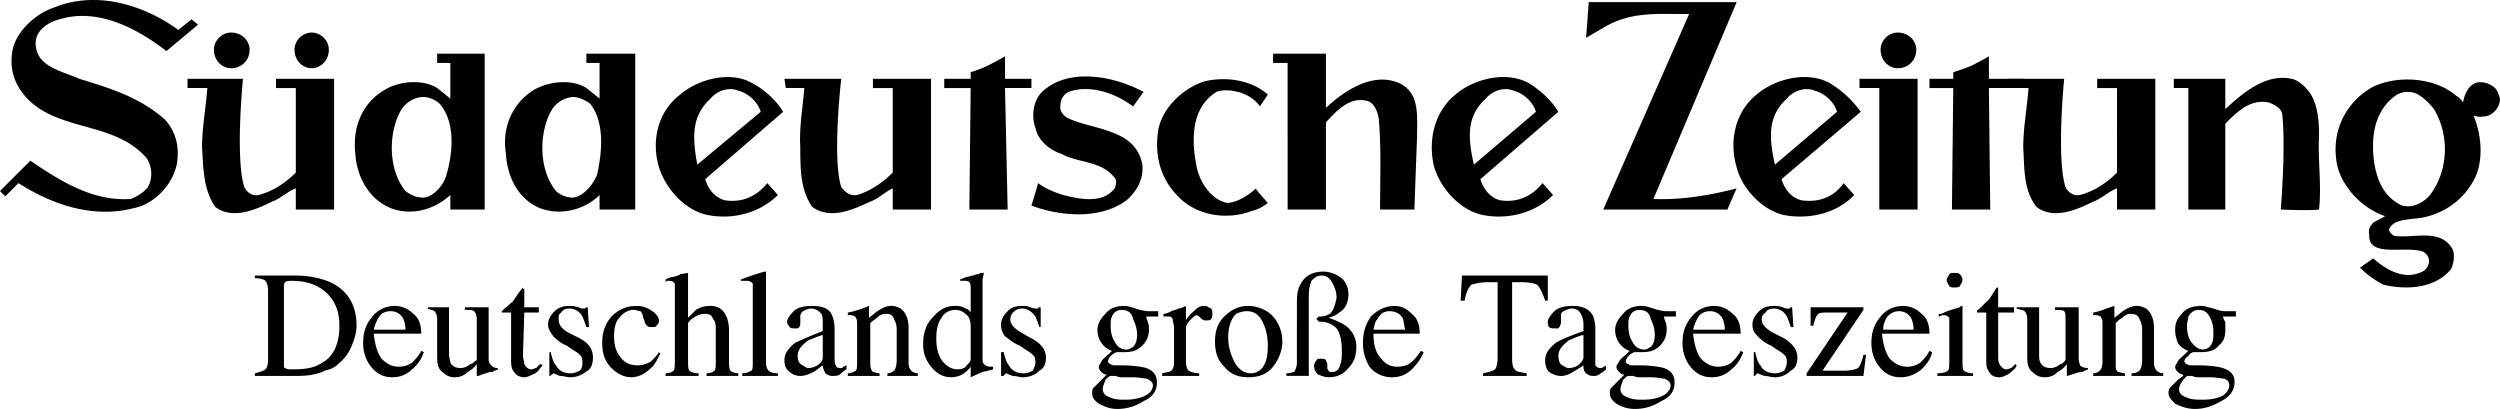
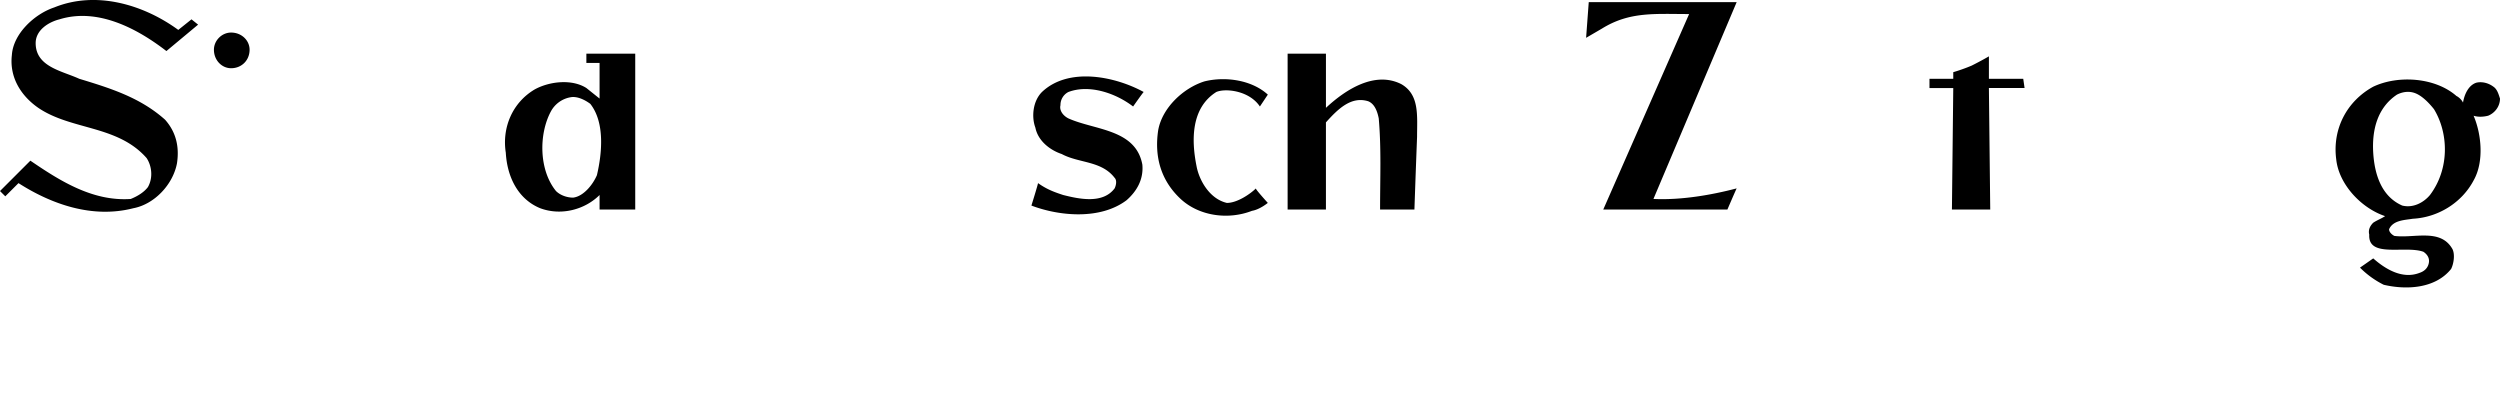
<svg xmlns="http://www.w3.org/2000/svg" viewBox="0 0 175.747 28.749">
  <g clip-rule="evenodd" fill-rule="evenodd">
-     <path d="M15.039 3.496c0-.65.557-1.207 1.207-1.207.743 0 1.3.557 1.3 1.207 0 .742-.557 1.3-1.3 1.3-.65 0-1.207-.558-1.207-1.3zm-2.506-1.393l.929-.743.464.372-2.228 1.857C9.656 2.01 6.87.525 4.178 1.36c-.743.186-1.671.743-1.671 1.671 0 1.672 1.857 1.95 3.063 2.507 2.135.65 4.271 1.3 6.035 2.878.743.835 1.021 1.857.836 3.064-.279 1.485-1.579 2.877-3.064 3.157-2.878.742-5.756-.279-8.077-1.764l-.928.928L0 13.43l2.135-2.135c2.043 1.393 4.364 2.878 7.056 2.692.464-.186.928-.464 1.207-.835.372-.65.278-1.485-.093-2.042-2.042-2.32-5.292-1.95-7.613-3.528C1.485 6.745.65 5.445.835 3.867.928 2.382 2.414.99 3.806.525c2.97-1.208 6.313-.186 8.727 1.578zm103.702 11.883c1.951.093 4.086-.279 5.85-.743-.092.186-.65 1.485-.65 1.485h-8.727l6.035-13.74c-2.414 0-4.178-.186-6.127 1.021l-1.115.65.186-2.507h10.398zM41.499 7.302c-.372-.278-.928-.557-1.393-.464a1.944 1.944 0 0 0-1.393 1.021c-.835 1.578-.835 4.085.372 5.57.278.278.742.464 1.207.464.742-.093 1.393-.928 1.671-1.579.371-1.577.557-3.713-.464-5.012zm3.157 7.426h-2.507v-1.02c-1.021 1.02-2.692 1.485-4.178.928-1.578-.65-2.321-2.229-2.414-3.9-.278-1.764.464-3.528 2.043-4.456 1.021-.558 2.599-.743 3.621-.093l.928.742V4.423h-.928v-.65h3.435zM93.212 3.774v3.807c1.393-1.3 3.436-2.6 5.291-1.67 1.301.742 1.115 2.227 1.115 3.712-.094 2.414-.186 5.106-.186 5.106h-2.414c0-2.228.092-4.27-.094-6.405-.092-.464-.277-1.02-.742-1.207-1.207-.372-2.135.557-2.971 1.485v6.127h-2.693V4.424h-1.021v-.65zm46.605 1.764h2.414l.094.65h-2.508l.094 8.541h-2.693l.094-8.54h-1.672v-.65h1.672v-.465s.648-.186 1.299-.464c.742-.372 1.207-.65 1.207-.65v1.578zm-59.418.928c-.093.093-.743 1.021-.743 1.021-1.207-.928-3.064-1.578-4.549-1.02a1.022 1.022 0 0 0-.557.928c-.093.371.186.742.557.928 1.857.835 4.735.743 5.199 3.25.093 1.02-.372 1.856-1.114 2.506-1.857 1.394-4.735 1.114-6.685.372 0 0 .464-1.486.464-1.579.65.464 1.207.65 1.764.835 1.114.28 2.785.65 3.621-.464.093-.186.186-.557 0-.743-.928-1.207-2.507-1.02-3.714-1.67-.835-.279-1.671-.929-1.856-1.857-.279-.743-.186-1.857.464-2.507 1.857-1.763 5.107-1.114 7.149 0zm8.727.186l-.557.835c-.743-1.114-2.414-1.299-3.064-1.02-1.764 1.113-1.764 3.341-1.393 5.198.186 1.021.929 2.321 2.136 2.6.743 0 1.671-.65 2.042-1.022-.093 0 .835 1.021.835 1.021s-.557.464-1.114.558c-1.671.65-3.713.371-5.013-.836-1.393-1.299-1.857-2.97-1.579-4.828.279-1.578 1.764-2.97 3.25-3.436 1.487-.37 3.343-.09 4.457.93zm81.978 1.021c-.371-.464-.834-.929-1.299-1.114s-.93-.093-1.301.093c-1.393.93-1.764 2.507-1.67 4.085.092 1.485.557 3.064 2.041 3.714.744.186 1.486-.187 1.951-.744 1.394-1.856 1.3-4.363.278-6.034zm2.043-.464c.094-.557.371-1.207.93-1.393.371-.093.834 0 1.205.278.279.186.371.557.465.835 0 .557-.371 1.021-.836 1.207-.371.093-.742.093-1.021 0 .559 1.3.744 3.25 0 4.55-.834 1.578-2.506 2.6-4.27 2.692-.557.094-1.393.094-1.672.742 0 .186.186.371.371.465 1.393.186 3.25-.557 4.086.928.186.373.092 1.021-.094 1.393-1.113 1.393-3.156 1.486-4.734 1.115a6.341 6.341 0 0 1-1.672-1.207l.93-.65c.836.742 2.041 1.486 3.248 1.021.279-.092.559-.279.65-.65.094-.37-.092-.648-.371-.836-1.299-.463-3.898.465-3.807-1.207-.092-.37.094-.648.279-.834.277-.186.557-.279.836-.465-1.672-.557-3.25-2.228-3.436-3.992-.279-2.135.742-4.085 2.6-5.106 1.764-.835 4.363-.65 5.848.65.188.093.374.278.465.464z" />
-     <path d="M17.081 5.538s-.557 5.571.093 7.613c.186.371.557.65 1.021.557 1.021-.278 1.857-.835 2.6-1.578V6.19h-1.393v-.65h4.085v9.19h-2.692v-1.485c-.557.186-1.114.743-1.671.928-1.114.557-2.785 1.301-3.992.371-.836-1.207-.836-2.692-.929-4.177 0-1.393.279-2.878.372-4.178h-1.393v-.65h3.899zm145.482 1.3c.371.743.465 1.671.465 2.692-.094 1.857.186 3.343 0 5.2-.742.093-2.693 0-2.693 0s.371-4.457.094-6.778c-.094-.37-.65-.65-.928-.743-1.301-.279-2.229.65-3.064 1.485v6.034h-2.6v-8.54h-1.021v-.65h3.621v2.135c1.299-1.207 2.879-2.507 4.643-2.136.556.094 1.206.744 1.483 1.301zm-27.759-1.3v9.19h-2.692v-8.54h-1.392v-.65zM20.053 25.871c.093.092.278.092.557.092.835 0 1.485-.092 2.042-.465.835-.463 1.207-1.393 1.207-2.6 0-1.113-.371-1.855-1.021-2.414-.558-.463-1.3-.742-2.321-.742-.186 0-.372 0-.464.094-.093.092-.093.186-.093.371v5.385c0 .185 0 .28.093.28zm-2.136.371c.371-.094.649-.186.743-.279.093-.092.186-.279.186-.742v-4.736c0-.37-.092-.648-.186-.742-.093-.092-.372-.186-.743-.186v-.186h2.878c.929 0 1.764.186 2.414.465 1.207.557 1.856 1.578 1.856 3.062 0 .56-.186 1.021-.371 1.486a3.01 3.01 0 0 1-.928 1.207c-.279.28-.557.371-.928.465-.558.277-1.207.371-1.95.371h-2.971zm11.141-4.178c.371.277.557.742.557 1.393h-3.343c.093.834.278 1.393.557 1.764.372.371.743.557 1.207.557.372 0 .65-.094.928-.279.186-.186.464-.463.65-.834l.186.092c-.186.465-.372.836-.836 1.207-.371.371-.835.557-1.393.557-.649 0-1.114-.277-1.485-.742s-.557-1.02-.557-1.672c0-.742.186-1.299.649-1.855a1.982 1.982 0 0 1 1.578-.744c.467-.002.931.183 1.302.556zm-2.507.371c-.092.186-.186.371-.278.742h2.229c0-.37-.093-.65-.186-.836-.186-.277-.464-.465-.835-.465-.465.001-.744.188-.93.56zm5.014-.835v3.342c0 .186.093.371.093.557.186.28.372.373.743.373.186 0 .464-.094.65-.279.186 0 .279-.186.465-.279v-2.877c0-.279-.093-.465-.186-.559-.093-.092-.279-.092-.65-.092V21.6h1.671v3.621c0 .277.093.371.186.463.093.094.186.188.465.188v.092c-.186.094-.279.094-.372.186-.093 0-.279 0-.464.094-.093 0-.278.092-.557.186h-.092v-.836a1.735 1.735 0 0 1-.65.557c-.278.28-.557.371-.928.371-.279 0-.557-.092-.835-.37-.279-.187-.372-.558-.372-1.022v-2.69c0-.28-.093-.466-.186-.56-.093-.092-.279-.092-.464-.186v-.092h1.483zm6.313 0v.371h-1.021l-.093 2.971c0 .28.093.465.093.65.093.186.278.371.464.371s.279-.092.371-.092c.093-.094.186-.188.279-.279l.186.092-.186.188a.947.947 0 0 1-.557.463c-.186.094-.372.186-.557.186-.371 0-.65-.186-.835-.557-.093-.186-.093-.465-.093-.836v-3.156h-.65v-.094l.186-.186c.278-.186.372-.37.557-.463.093-.094.278-.465.743-1.02v.091h.093v1.301h1.02zm.742 3.156h.093c.093.371.186.742.372.928.186.373.557.56 1.021.56.278 0 .464-.095.65-.187.186-.186.186-.373.186-.559s0-.277-.093-.463c-.093-.094-.278-.279-.464-.37l-.557-.374c-.464-.186-.742-.463-.928-.648-.186-.279-.371-.465-.371-.836 0-.37.186-.65.464-.93.279-.277.65-.37 1.021-.37.186 0 .371 0 .65.093.186.092.278.092.371.092h.093l.093-.092h.092l.093 1.393h-.186a6.294 6.294 0 0 0-.279-.742 1.02 1.02 0 0 0-.928-.559c-.278 0-.464.094-.557.28-.186.093-.186.278-.186.464 0 .371.186.648.65.928l.743.371c.743.371 1.021.836 1.021 1.393 0 .371-.093.744-.372.93-.371.277-.742.463-1.207.463-.279 0-.464-.092-.743-.092-.278-.094-.372-.186-.464-.186l-.093.092c-.093 0-.093.094-.093.094h-.093v-1.673zm7.243-2.879c.278.188.464.465.464.65s-.093.28-.186.371c0 .094-.186.094-.371.094-.093 0-.186 0-.279-.094-.093-.092-.186-.186-.186-.37l-.093-.187a.713.713 0 0 0-.186-.465c-.186 0-.278-.092-.464-.092-.372 0-.743.186-1.021.557-.278.28-.371.742-.371 1.301 0 .557.093 1.021.464 1.484.278.371.65.557 1.207.557a1.8 1.8 0 0 0 .929-.277c.186-.186.371-.37.557-.65l.093.094c-.186.371-.371.742-.557.928-.465.465-.929.742-1.485.742-.557 0-1.021-.277-1.393-.648-.465-.465-.65-1.02-.65-1.766 0-.742.186-1.299.65-1.855.464-.465 1.021-.744 1.764-.744.371 0 .742.093 1.114.37zm.928 4.365c.279 0 .464-.094.557-.186.093-.094.093-.373.093-.744v-5.384c-.093-.093-.186-.187-.371-.187h-.186l-.093.094v-.186c.186-.094.371-.186.557-.186.278-.094.371-.094.464-.186l.557-.094v3.156l.557-.557c.278-.186.65-.279 1.021-.279.557 0 .928.28 1.114.744.093.186.186.557.186.928v2.135c0 .371 0 .56.093.744.093.092.278.186.557.186v.186h-2.228v-.186c.278 0 .464-.094.557-.186.093-.094.093-.373.093-.744v-2.135c0-.279 0-.557-.186-.742-.093-.279-.278-.37-.557-.37s-.557.091-.835.276-.372.371-.372.371v2.6c0 .371 0 .65.093.744.093.092.278.186.649.186v.186H46.79v-.184zm5.385 0c.278 0 .464-.094.65-.186.093-.094.093-.279.093-.559v-5.57c-.093-.092-.186-.186-.464-.186h-.371v-.092a17.494 17.494 0 0 1 1.671-.557c.093 0 .093 0 .093.092v6.313c0 .28.093.465.186.56.093.091.278.185.65.185v.186h-2.507v-.186zm5.663-2.693c-.372.094-.743.28-1.021.371-.464.371-.743.65-.743 1.115 0 .277.093.557.372.648.093.094.278.188.371.188.278 0 .464-.094.649-.188.279-.186.372-.37.372-.557zm-1.949.556c.371-.186 1.021-.463 1.949-.834v-.465c0-.37 0-.557-.093-.742-.186-.188-.371-.373-.743-.373-.186 0-.371.094-.557.186-.093.094-.186.188-.186.373v.372c0 .186 0 .371-.186.463h-.186c-.186 0-.279 0-.372-.092-.093-.094-.186-.279-.186-.37 0-.187.186-.466.464-.745.279-.277.743-.37 1.3-.37.743 0 1.207.185 1.393.65.093.185.186.556.186 1.02v2.043c0 .186 0 .371.093.463 0 .094.093.188.278.188h.186c0-.094.093-.094.279-.188v.28a1.281 1.281 0 0 0-.371.278c-.186.186-.372.186-.65.186a.713.713 0 0 1-.464-.186c-.093-.186-.186-.37-.186-.559-.278.188-.464.373-.65.465-.371.186-.649.28-.928.28s-.557-.095-.743-.28c-.278-.186-.372-.465-.372-.836.001-.462.28-.836.745-1.207zm3.713 2.137c.278 0 .372-.094.557-.186.093-.094.093-.279.093-.65v-2.6c0-.186 0-.37-.093-.465 0-.092-.186-.186-.372-.186h-.186v-.186c.093 0 .464-.094 1.021-.279l.464-.186v.836c.372-.277.557-.465.743-.557.278-.186.557-.279.835-.279s.464.094.65.186c.371.28.557.744.557 1.393v2.414c0 .28.093.465.186.56a.715.715 0 0 0 .464.185v.186h-2.135v-.186a.713.713 0 0 0 .464-.186c.093-.094.186-.373.186-.744v-2.135c0-.37-.093-.557-.186-.742-.093-.279-.279-.37-.557-.37a.845.845 0 0 0-.65.276c-.093.094-.279.186-.464.371v2.88c0 .278.093.464.186.556.093 0 .279.094.465.094v.186h-2.229v-.186zm8.263-4.55c.093 0 .278.093.372.278v-1.672c0-.186 0-.37-.093-.463 0 0-.093-.094-.278-.094h-.372v-.092l.464-.186c.186 0 .279-.094.464-.094.186-.092.279-.092.372-.092.093-.094.186-.094.278-.094h.093l-.093.465v5.476c0 .28 0 .371.093.465.093.092.186.186.464.186h.186v.186s-.279.094-.743.186l-.835.371v-.742c-.186.28-.372.371-.464.465a1.564 1.564 0 0 1-.928.277c-.557 0-1.021-.277-1.393-.742-.371-.465-.557-.928-.557-1.578 0-.742.186-1.393.65-1.857.464-.557.928-.836 1.579-.836.277.001.462.001.741.186zm.092 3.992c.186-.186.279-.277.279-.463v-2.229c0-.465-.093-.742-.372-.928a.992.992 0 0 0-.65-.279c-.464 0-.835.186-1.021.557-.278.371-.372.836-.372 1.486 0 .557.093 1.021.372 1.484.278.371.65.65 1.114.65.279.001.558-.09.65-.278zm2.414-.928h.186c.093.371.186.742.372.928.186.373.557.56 1.021.56.278 0 .465-.095.65-.187.093-.186.186-.373.186-.559s0-.277-.093-.463c-.093-.094-.278-.279-.465-.37l-.557-.374c-.464-.186-.743-.463-1.021-.648-.186-.279-.279-.465-.279-.836 0-.37.186-.65.464-.93.278-.277.557-.37 1.021-.37.186 0 .371 0 .558.093.278.092.371.092.371.092h.186s0-.092.093-.092h.093v1.393h-.093a6.492 6.492 0 0 0-.278-.742c-.279-.373-.558-.559-.929-.559-.278 0-.464.094-.649.28a.713.713 0 0 0-.186.464c0 .371.279.648.743.928l.65.371c.742.371 1.114.836 1.114 1.393 0 .371-.093.744-.464.93-.278.277-.649.463-1.207.463-.186 0-.371-.092-.649-.092-.279-.094-.465-.186-.465-.186-.092 0-.092.092-.092.092-.093 0-.093.094-.093.094h-.186v-1.673zm7.614 3.156c.371.186.742.186 1.114.186.557 0 1.021-.092 1.393-.277.372-.186.557-.465.557-.742 0-.188-.186-.373-.464-.465-.186 0-.464-.094-1.021-.094h-.743c-.093 0-.186 0-.372-.092h-.372c-.092 0-.186.092-.371.277-.093.28-.186.465-.186.65 0 .28.186.465.465.557zm-.557-3.807a1.563 1.563 0 0 1-.279-.928c0-.37.186-.742.557-1.113.279-.373.743-.559 1.3-.559.278 0 .557.094.835.186.279.094.65.186.929.186h.649v.373h-.835c0 .186.093.277.093.371.093.186.093.371.093.557 0 .465-.186.836-.464 1.113-.372.373-.743.465-1.3.465h-.464c-.093 0-.278.094-.464.28-.092.091-.186.276-.186.37 0 .092.093.186.372.277h.464c.929 0 1.485.094 1.857.188.464.186.743.463.743 1.02 0 .56-.278 1.021-.928 1.301a3.35 3.35 0 0 1-1.857.557c-.557 0-.928-.186-1.3-.37-.371-.28-.464-.466-.464-.743 0-.094 0-.279.093-.37l.557-.56.278-.277.093-.094c-.186 0-.279-.092-.371-.186-.093-.092-.186-.186-.186-.37 0-.095.093-.187.186-.372.092-.186.371-.37.743-.742a1.444 1.444 0 0 1-.744-.56zm2.228.28c.186-.186.278-.465.278-.836 0-.37-.093-.742-.278-1.113-.093-.465-.372-.65-.835-.65a.698.698 0 0 0-.65.465c-.093.186-.093.371-.093.648 0 .465.093.836.279 1.115.186.371.464.557.836.557.184 0 .277-.095.463-.186zm2.042 1.857c.372-.094.557-.094.65-.186.093-.094.186-.279.186-.559v-2.32c0-.37-.093-.557-.093-.742-.093-.186-.186-.186-.371-.186h-.279v-.186c.186 0 .372-.094.557-.188.186-.092.372-.092.464-.186.186 0 .372-.092.558-.186v1.022c.186-.37.464-.557.649-.742.186-.186.372-.279.65-.279.186 0 .279.094.464.186.093.094.093.186.093.373 0 .092 0 .277-.093.371-.093.092-.186.092-.371.092-.093 0-.186 0-.372-.186-.093-.092-.186-.186-.279-.186s-.278.186-.464.371-.278.371-.278.557v2.322c0 .371.093.557.186.65.186.092.371.186.743.186v.186h-2.6zm4.363-3.992c.464-.465 1.021-.744 1.671-.744.649 0 1.3.28 1.671.65.465.465.742 1.115.742 1.857 0 .65-.277 1.3-.65 1.764-.463.557-1.02.742-1.763.742-.65 0-1.207-.186-1.671-.742-.464-.465-.649-1.02-.649-1.764 0-.743.186-1.3.649-1.763zm.836-.186c-.372.371-.557.928-.557 1.67 0 .65.186 1.207.464 1.764.278.465.65.744 1.114.744.372 0 .744-.186.929-.559.186-.277.277-.742.277-1.393 0-.557-.092-1.113-.371-1.67-.278-.557-.65-.744-1.114-.744a1.765 1.765 0 0 0-.742.188zm3.529 4.178c.277 0 .463-.094.557-.094.094-.186.186-.37.186-.65V21.6c0-.65 0-1.115.186-1.486.279-.648.836-1.02 1.672-1.02.463 0 .928.186 1.299.463.279.28.465.65.465 1.115 0 .557-.186 1.02-.65 1.3-.186.185-.465.278-.742.37.557.186.928.371 1.207.557.465.373.742.836.742 1.486s-.186 1.113-.557 1.486c-.371.463-.836.648-1.393.648-.279 0-.465-.092-.742-.186a.835.835 0 0 1-.279-.65c0-.092.092-.277.186-.37 0-.093.186-.093.279-.093.186 0 .277 0 .371.092 0 .094.092.186.092.28v.278c0 .092.094.186.094.186 0 .092.092.092.277.092.279 0 .465-.186.559-.557.092-.279.092-.557.092-.928 0-.65-.092-1.207-.371-1.58a1.543 1.543 0 0 0-1.113-.463c-.094 0-.186 0-.186-.094-.094 0-.094-.092-.094-.092 0-.094 0-.094.094-.094 0-.092.092-.092.186-.092.277 0 .463-.094.648-.186.279-.279.373-.65.465-1.115 0-.37-.092-.65-.186-.836-.186-.463-.465-.742-.836-.742s-.557.186-.742.371a2.841 2.841 0 0 0-.186 1.021v5.664h-1.578v-.183zm8.82-4.178c.371.277.557.742.557 1.393h-3.25c0 .834.186 1.393.557 1.764.279.371.65.557 1.115.557.371 0 .742-.094.928-.279.279-.186.465-.463.742-.834l.186.092c-.186.465-.463.836-.834 1.207-.373.371-.836.557-1.393.557-.65 0-1.207-.277-1.58-.742a3.222 3.222 0 0 1-.463-1.672c0-.742.186-1.299.557-1.855.465-.465 1.021-.744 1.672-.744.462-.002.833.183 1.206.556zm-2.414.371c-.186.186-.186.371-.279.742h2.229c-.094-.37-.094-.65-.186-.836-.186-.277-.465-.465-.928-.465-.373.001-.651.188-.836.56zm5.941-3.064h6.035v1.764h-.186c-.188-.557-.373-.928-.559-1.113-.186-.094-.557-.186-1.207-.186h-.557v5.385c0 .463.094.65.186.742.094.186.371.186.836.28v.185h-3.064v-.186c.465-.094.744-.186.836-.279.094-.092.186-.37.186-.836v-5.29h-.648c-.559 0-.93.091-1.207.185-.186.186-.371.557-.465 1.113h-.279zm8.541 4.178c-.465.094-.742.28-1.021.371-.463.371-.742.65-.742 1.115 0 .277.092.557.279.648.186.094.277.188.463.188.279 0 .465-.094.65-.188.186-.186.371-.37.371-.557zm-1.949.556c.277-.186.928-.463 1.949-.834v-.465c0-.37-.092-.557-.186-.742-.094-.188-.279-.373-.65-.373-.186 0-.371.094-.557.186-.186.094-.186.188-.186.373v.372a.708.708 0 0 1-.186.463h-.279c-.092 0-.277 0-.371-.092-.092-.094-.092-.279-.092-.37 0-.187.186-.466.463-.745.279-.277.744-.37 1.301-.37.65 0 1.113.185 1.393.65.092.185.186.556.186 1.02v2.506c.092.094.186.188.279.188h.186c.092-.094.186-.094.277-.188v.28a1.26 1.26 0 0 1-.371.278c-.186.186-.371.186-.557.186a.718.718 0 0 1-.465-.186c-.186-.186-.186-.37-.186-.559a8.037 8.037 0 0 1-.742.465c-.279.186-.557.28-.836.28s-.557-.095-.836-.28c-.186-.186-.277-.465-.277-.836.001-.462.278-.836.743-1.207zm5.014 3.807c.371.186.742.186 1.113.186.557 0 1.021-.092 1.393-.277s.557-.465.557-.742c0-.188-.186-.373-.463-.465-.186 0-.465-.094-1.021-.094h-.744c-.092 0-.186 0-.371-.092h-.371c-.092 0-.186.092-.371.277-.092.28-.186.465-.186.65-.001.28.184.465.464.557zm-.557-3.807a1.55 1.55 0 0 1-.279-.928c0-.37.186-.742.557-1.113.279-.373.742-.559 1.301-.559.277 0 .557.094.834.186.279.094.65.186.93.186h.648v.373h-.834c0 .186.092.277.092.371.094.186.094.371.094.557 0 .465-.186.836-.465 1.113-.371.373-.742.465-1.299.465h-.465c-.094 0-.279.094-.465.28-.092.091-.186.276-.186.37 0 .092.094.186.371.277h.465c.928 0 1.486.094 1.857.188.463.186.742.463.742 1.02 0 .56-.279 1.021-.928 1.301a3.355 3.355 0 0 1-1.857.557 2.418 2.418 0 0 1-1.301-.37c-.371-.28-.463-.466-.463-.743 0-.094 0-.279.092-.37l.559-.56.277-.277.094-.094c-.186 0-.279-.092-.371-.186-.094-.092-.188-.186-.188-.37 0-.095.094-.187.188-.372.092-.186.371-.37.742-.742a1.451 1.451 0 0 1-.742-.56zm2.227.28c.186-.186.279-.465.279-.836 0-.37-.094-.742-.279-1.113-.092-.465-.371-.65-.836-.65a.696.696 0 0 0-.648.465c-.094.186-.094.371-.094.648 0 .465.094.836.279 1.115.186.371.463.557.836.557.185 0 .277-.095.463-.186zm5.756-2.32c.373.276.559.741.559 1.392h-3.344c.094.834.279 1.393.559 1.764.371.371.742.557 1.207.557.371 0 .648-.094.928-.279.186-.186.465-.463.65-.834l.186.092c-.186.465-.371.836-.836 1.207-.371.371-.836.557-1.393.557-.65 0-1.113-.277-1.486-.742-.371-.465-.557-1.02-.557-1.672 0-.742.186-1.299.65-1.855a1.98 1.98 0 0 1 1.578-.744c.465-.002.927.183 1.299.556zm-2.506.37c-.092.186-.186.371-.279.742h2.229c0-.37-.092-.65-.186-.836-.186-.277-.463-.465-.836-.465-.463.001-.743.188-.928.56zm3.992 2.321h.094c.092.371.186.742.371.928.186.373.557.56 1.021.56.277 0 .463-.095.648-.187.094-.186.186-.373.186-.559s0-.277-.092-.463c-.094-.094-.279-.279-.465-.37l-.557-.374c-.465-.186-.742-.463-.928-.648-.279-.279-.373-.465-.373-.836 0-.37.188-.65.465-.93.279-.277.65-.37 1.021-.37.186 0 .371 0 .65.093.186.092.277.092.371.092h.092l.094-.092h.094l.092 1.393h-.186c-.094-.279-.186-.557-.279-.742a1.02 1.02 0 0 0-.928-.559c-.279 0-.465.094-.557.28a.512.512 0 0 0-.279.464c0 .371.279.648.742.928l.744.371c.65.371 1.021.836 1.021 1.393 0 .371-.094.744-.465.93-.279.277-.65.463-1.113.463-.279 0-.465-.092-.744-.092-.277-.094-.463-.186-.463-.186-.094 0-.094.092-.094.092-.092 0-.092.094-.092.094h-.094v-1.673zm7.705-3.156v.186l-2.877 4.271h1.484c.559 0 .836-.094 1.021-.186.094-.094.279-.465.371-.93h.186l-.186 1.486h-3.992v-.186l2.879-4.27h-1.393c-.371 0-.65 0-.742.185-.094.094-.186.371-.279.742h-.186V21.6zm4.086.464c.371.277.557.742.557 1.393h-3.342c.092.834.277 1.393.557 1.764.371.371.742.557 1.207.557.371 0 .65-.094.928-.279.188-.186.465-.463.65-.834l.186.092c-.092.465-.371.836-.742 1.207-.465.371-.928.557-1.486.557-.648 0-1.113-.277-1.484-.742s-.557-1.02-.557-1.672c0-.742.186-1.299.648-1.855.371-.465.93-.744 1.578-.744.464-.002.929.183 1.3.556zm-2.508.371c-.092.186-.186.371-.186.742h2.137c0-.37-.094-.65-.186-.836-.186-.277-.465-.465-.836-.465s-.741.188-.929.56zm4.457-3.156c.094-.094.186-.094.371-.094s.279 0 .371.094c.094.092.186.277.186.371 0 .186-.092.277-.186.463-.092.094-.186.094-.371.094s-.277 0-.371-.094c-.092-.186-.186-.277-.186-.463.001-.093.094-.185.186-.37zm-.836 6.963c.373 0 .65-.094.744-.186.092-.094.092-.373.092-.744v-2.971c-.092-.092-.186-.186-.371-.186h-.092c-.094 0-.188.094-.279.094v-.186h.186c.557-.279 1.021-.373 1.299-.465.094-.094.094-.094.186-.094v3.807c0 .371 0 .65.094.744.094.092.371.186.65.186v.186h-2.508v-.185zm5.385-4.642v.371h-1.113v2.971c0 .28 0 .465.092.65.094.186.279.371.465.371s.279-.092.371-.092c.094-.094.186-.188.279-.279l.092.092-.092.188c-.186.186-.371.371-.557.463-.186.094-.371.186-.559.186-.463 0-.648-.186-.834-.557-.094-.186-.094-.465-.094-.836v-3.156h-.651v-.094c0-.092.094-.092.186-.186l.465-.463c.186-.094.371-.465.742-1.02.094 0 .094 0 .094.091v1.301h1.114zm1.766 0v3.342c0 .186 0 .371.092.557.186.28.371.373.742.373.186 0 .465-.094.65-.279.186 0 .279-.186.371-.279v-2.877c0-.279 0-.465-.092-.559-.094-.092-.371-.092-.65-.092V21.6h1.67v3.621c0 .277.094.371.094.463.094.094.279.188.557.188v.092c-.186.094-.277.094-.371.186-.092 0-.279 0-.465.094-.092 0-.277.092-.648.186v-.836a1.735 1.735 0 0 1-.65.557c-.279.28-.557.371-.928.371-.279 0-.559-.092-.836-.37-.279-.187-.371-.558-.371-1.022v-2.69c0-.28-.094-.466-.186-.56-.094-.092-.279-.092-.559-.186v-.092h1.58zm3.804 4.642a.713.713 0 0 0 .465-.186c.094-.094.186-.279.186-.65v-2.6c0-.186 0-.37-.092-.465 0-.092-.186-.186-.373-.186h-.186v-.186c.094 0 .465-.094.93-.279l.557-.186v.836c.371-.277.557-.465.742-.557.279-.186.559-.279.836-.279.279 0 .465.094.65.186.371.28.557.744.557 1.393v2.414c0 .28.094.465.186.56a.718.718 0 0 0 .465.185v.186h-2.229v-.186c.279 0 .465-.094.557-.186.094-.094.186-.373.186-.744v-2.135c0-.37-.092-.557-.186-.742-.092-.279-.277-.37-.65-.37-.186 0-.371.091-.557.276-.186.094-.277.186-.463.371v2.88c0 .278 0 .464.186.556.092 0 .277.094.463.094v.186h-2.229v-.186zm6.5 1.67c.371.186.742.186 1.207.186.557 0 1.021-.092 1.393-.277.277-.186.465-.465.465-.742 0-.188-.094-.373-.373-.465-.186 0-.557-.094-1.021-.094h-.834c-.094 0-.186 0-.373-.092h-.371l-.277.277c-.186.28-.279.465-.279.65-.002.28.184.465.463.557zm-.556-3.807c-.094-.277-.186-.557-.186-.928 0-.37.092-.742.463-1.113.279-.373.742-.559 1.393-.559.186 0 .465.094.836.186.279.094.557.186.836.186h.742v.373h-.928c.092.186.092.277.186.371v.557c0 .465-.094.836-.465 1.113-.277.373-.742.465-1.299.465h-.465c-.094 0-.279.094-.371.28-.186.091-.279.276-.279.37 0 .092.094.186.371.277h.559c.834 0 1.484.094 1.764.188.557.186.836.463.836 1.02 0 .56-.371 1.021-.93 1.301-.648.371-1.207.557-1.855.557-.559 0-1.021-.186-1.393-.37-.279-.28-.465-.466-.465-.743 0-.094 0-.279.092-.37l.559-.56.371-.277v-.094c-.094 0-.279-.092-.371-.186-.094-.092-.186-.186-.186-.37 0-.095.092-.187.186-.372.092-.186.371-.37.742-.742a1.442 1.442 0 0 1-.743-.56zm2.226.28c.188-.186.279-.465.279-.836 0-.37 0-.742-.186-1.113-.186-.465-.465-.65-.836-.65s-.557.186-.742.465c0 .186-.094.371-.094.648 0 .465.094.836.279 1.115.279.371.557.557.836.557a.719.719 0 0 0 .464-.186zM20.703 3.496c0-.65.557-1.207 1.207-1.207s1.207.557 1.207 1.207c0 .742-.557 1.3-1.207 1.3s-1.207-.558-1.207-1.3zm111.501 0c0-.65.559-1.207 1.207-1.207.744 0 1.301.557 1.301 1.207 0 .742-.557 1.3-1.301 1.3-.648 0-1.207-.558-1.207-1.3zM59.139 5.538s-.65 5.571 0 7.613c.278.371.649.65 1.114.557.928-.278 1.764-.835 2.506-1.578V6.19h-1.393v-.65h4.085v9.19h-2.692v-1.485c-.464.186-1.021.743-1.578.928-1.207.557-2.785 1.301-4.085.371-.835-1.207-.835-2.692-.835-4.177-.093-1.393.186-2.878.279-4.178h-1.3l-.093-.65h3.992zm85.971 0s-.559 5.571.092 7.613c.186.371.557.65 1.021.557 1.021-.278 1.857-.835 2.6-1.578V6.19h-1.393v-.65h4.086v9.19h-2.693v-1.485c-.557.186-1.113.743-1.672.928-1.113.557-2.785 1.301-3.992.371-.928-1.207-.834-2.692-.928-4.177 0-1.393.279-2.878.371-4.178h-1.393v-.65h3.901zm-74.459 0h1.856v.65h-1.856l.186 8.541h-2.693l.093-8.54H66.38v-.65h1.857v-.465s.65-.186 1.207-.464c.743-.372 1.207-.65 1.207-.65zM30.915 7.302c-.279-.278-.835-.557-1.393-.464a1.944 1.944 0 0 0-1.393 1.021c-.835 1.578-.835 4.085.372 5.57.371.278.743.464 1.3.464.743-.093 1.393-.928 1.578-1.579.464-1.577.65-3.713-.464-5.012zm3.157 7.426h-2.414v-1.02c-1.114 1.02-2.692 1.485-4.178.928-1.578-.65-2.414-2.229-2.506-3.9-.186-1.764.464-3.528 2.135-4.456.928-.558 2.6-.743 3.621-.093l.928.742V4.423h-.928v-.65h3.342zm95.069-6.869c-.186-.65-.836-1.3-1.578-1.485-.65-.279-1.486 0-1.951.557-1.299 1.207-1.299 2.6-.834 4.642zm1.67 0l-5.57 4.735c.186.65.65 1.3 1.393 1.485 1.301.186 2.322-.278 2.971-1.207l.744.835c-1.207 1.3-3.25 1.765-5.014 1.392-1.486-.37-2.879-1.856-3.25-3.34-.557-1.858-.092-3.9 1.393-5.107 1.301-1.114 3.527-1.67 5.107-.835a7.41 7.41 0 0 1 2.226 2.042zm-22.837 0c-.186-.65-.836-1.3-1.578-1.485-.65-.279-1.486 0-1.949.557-1.301 1.207-1.301 2.6-.836 4.642zm1.578 0l-5.479 4.735c.186.65.65 1.3 1.393 1.485 1.207.186 2.229-.278 2.971-1.207l.744.835c-1.301 1.3-3.25 1.765-5.014 1.392-1.578-.37-2.879-1.856-3.342-3.34-.465-1.858 0-3.9 1.484-5.107 1.301-1.114 3.529-1.67 5.107-.835.649.371 1.579 1.113 2.136 2.042zm-56.077 0c-.186-.65-.835-1.3-1.579-1.485-.649-.279-1.485 0-1.949.557-1.3 1.207-1.3 2.6-.929 4.642zm1.579 0l-5.478 4.735c.186.65.65 1.3 1.393 1.485 1.207.186 2.228-.278 2.971-1.207l.743.835c-1.3 1.3-3.25 1.765-5.013 1.392-1.579-.37-2.878-1.856-3.343-3.34-.557-1.858-.093-3.9 1.485-5.107 1.3-1.114 3.528-1.67 5.014-.835.742.371 1.67 1.113 2.228 2.042z" />
+     <path d="M15.039 3.496c0-.65.557-1.207 1.207-1.207.743 0 1.3.557 1.3 1.207 0 .742-.557 1.3-1.3 1.3-.65 0-1.207-.558-1.207-1.3zm-2.506-1.393l.929-.743.464.372-2.228 1.857C9.656 2.01 6.87.525 4.178 1.36c-.743.186-1.671.743-1.671 1.671 0 1.672 1.857 1.95 3.063 2.507 2.135.65 4.271 1.3 6.035 2.878.743.835 1.021 1.857.836 3.064-.279 1.485-1.579 2.877-3.064 3.157-2.878.742-5.756-.279-8.077-1.764l-.928.928L0 13.43l2.135-2.135c2.043 1.393 4.364 2.878 7.056 2.692.464-.186.928-.464 1.207-.835.372-.65.278-1.485-.093-2.042-2.042-2.32-5.292-1.95-7.613-3.528C1.485 6.745.65 5.445.835 3.867.928 2.382 2.414.99 3.806.525c2.97-1.208 6.313-.186 8.727 1.578zm103.702 11.883c1.951.093 4.086-.279 5.85-.743-.092.186-.65 1.485-.65 1.485h-8.727l6.035-13.74c-2.414 0-4.178-.186-6.127 1.021l-1.115.65.186-2.507h10.398zM41.499 7.302c-.372-.278-.928-.557-1.393-.464a1.944 1.944 0 0 0-1.393 1.021c-.835 1.578-.835 4.085.372 5.57.278.278.742.464 1.207.464.742-.093 1.393-.928 1.671-1.579.371-1.577.557-3.713-.464-5.012zm3.157 7.426h-2.507v-1.02c-1.021 1.02-2.692 1.485-4.178.928-1.578-.65-2.321-2.229-2.414-3.9-.278-1.764.464-3.528 2.043-4.456 1.021-.558 2.599-.743 3.621-.093l.928.742V4.423h-.928v-.65h3.435zM93.212 3.774v3.807c1.393-1.3 3.436-2.6 5.291-1.67 1.301.742 1.115 2.227 1.115 3.712-.094 2.414-.186 5.106-.186 5.106h-2.414c0-2.228.092-4.27-.094-6.405-.092-.464-.277-1.02-.742-1.207-1.207-.372-2.135.557-2.971 1.485v6.127h-2.693V4.424v-.65zm46.605 1.764h2.414l.094.65h-2.508l.094 8.541h-2.693l.094-8.54h-1.672v-.65h1.672v-.465s.648-.186 1.299-.464c.742-.372 1.207-.65 1.207-.65v1.578zm-59.418.928c-.093.093-.743 1.021-.743 1.021-1.207-.928-3.064-1.578-4.549-1.02a1.022 1.022 0 0 0-.557.928c-.093.371.186.742.557.928 1.857.835 4.735.743 5.199 3.25.093 1.02-.372 1.856-1.114 2.506-1.857 1.394-4.735 1.114-6.685.372 0 0 .464-1.486.464-1.579.65.464 1.207.65 1.764.835 1.114.28 2.785.65 3.621-.464.093-.186.186-.557 0-.743-.928-1.207-2.507-1.02-3.714-1.67-.835-.279-1.671-.929-1.856-1.857-.279-.743-.186-1.857.464-2.507 1.857-1.763 5.107-1.114 7.149 0zm8.727.186l-.557.835c-.743-1.114-2.414-1.299-3.064-1.02-1.764 1.113-1.764 3.341-1.393 5.198.186 1.021.929 2.321 2.136 2.6.743 0 1.671-.65 2.042-1.022-.093 0 .835 1.021.835 1.021s-.557.464-1.114.558c-1.671.65-3.713.371-5.013-.836-1.393-1.299-1.857-2.97-1.579-4.828.279-1.578 1.764-2.97 3.25-3.436 1.487-.37 3.343-.09 4.457.93zm81.978 1.021c-.371-.464-.834-.929-1.299-1.114s-.93-.093-1.301.093c-1.393.93-1.764 2.507-1.67 4.085.092 1.485.557 3.064 2.041 3.714.744.186 1.486-.187 1.951-.744 1.394-1.856 1.3-4.363.278-6.034zm2.043-.464c.094-.557.371-1.207.93-1.393.371-.093.834 0 1.205.278.279.186.371.557.465.835 0 .557-.371 1.021-.836 1.207-.371.093-.742.093-1.021 0 .559 1.3.744 3.25 0 4.55-.834 1.578-2.506 2.6-4.27 2.692-.557.094-1.393.094-1.672.742 0 .186.186.371.371.465 1.393.186 3.25-.557 4.086.928.186.373.092 1.021-.094 1.393-1.113 1.393-3.156 1.486-4.734 1.115a6.341 6.341 0 0 1-1.672-1.207l.93-.65c.836.742 2.041 1.486 3.248 1.021.279-.092.559-.279.65-.65.094-.37-.092-.648-.371-.836-1.299-.463-3.898.465-3.807-1.207-.092-.37.094-.648.279-.834.277-.186.557-.279.836-.465-1.672-.557-3.25-2.228-3.436-3.992-.279-2.135.742-4.085 2.6-5.106 1.764-.835 4.363-.65 5.848.65.188.093.374.278.465.464z" />
  </g>
</svg>